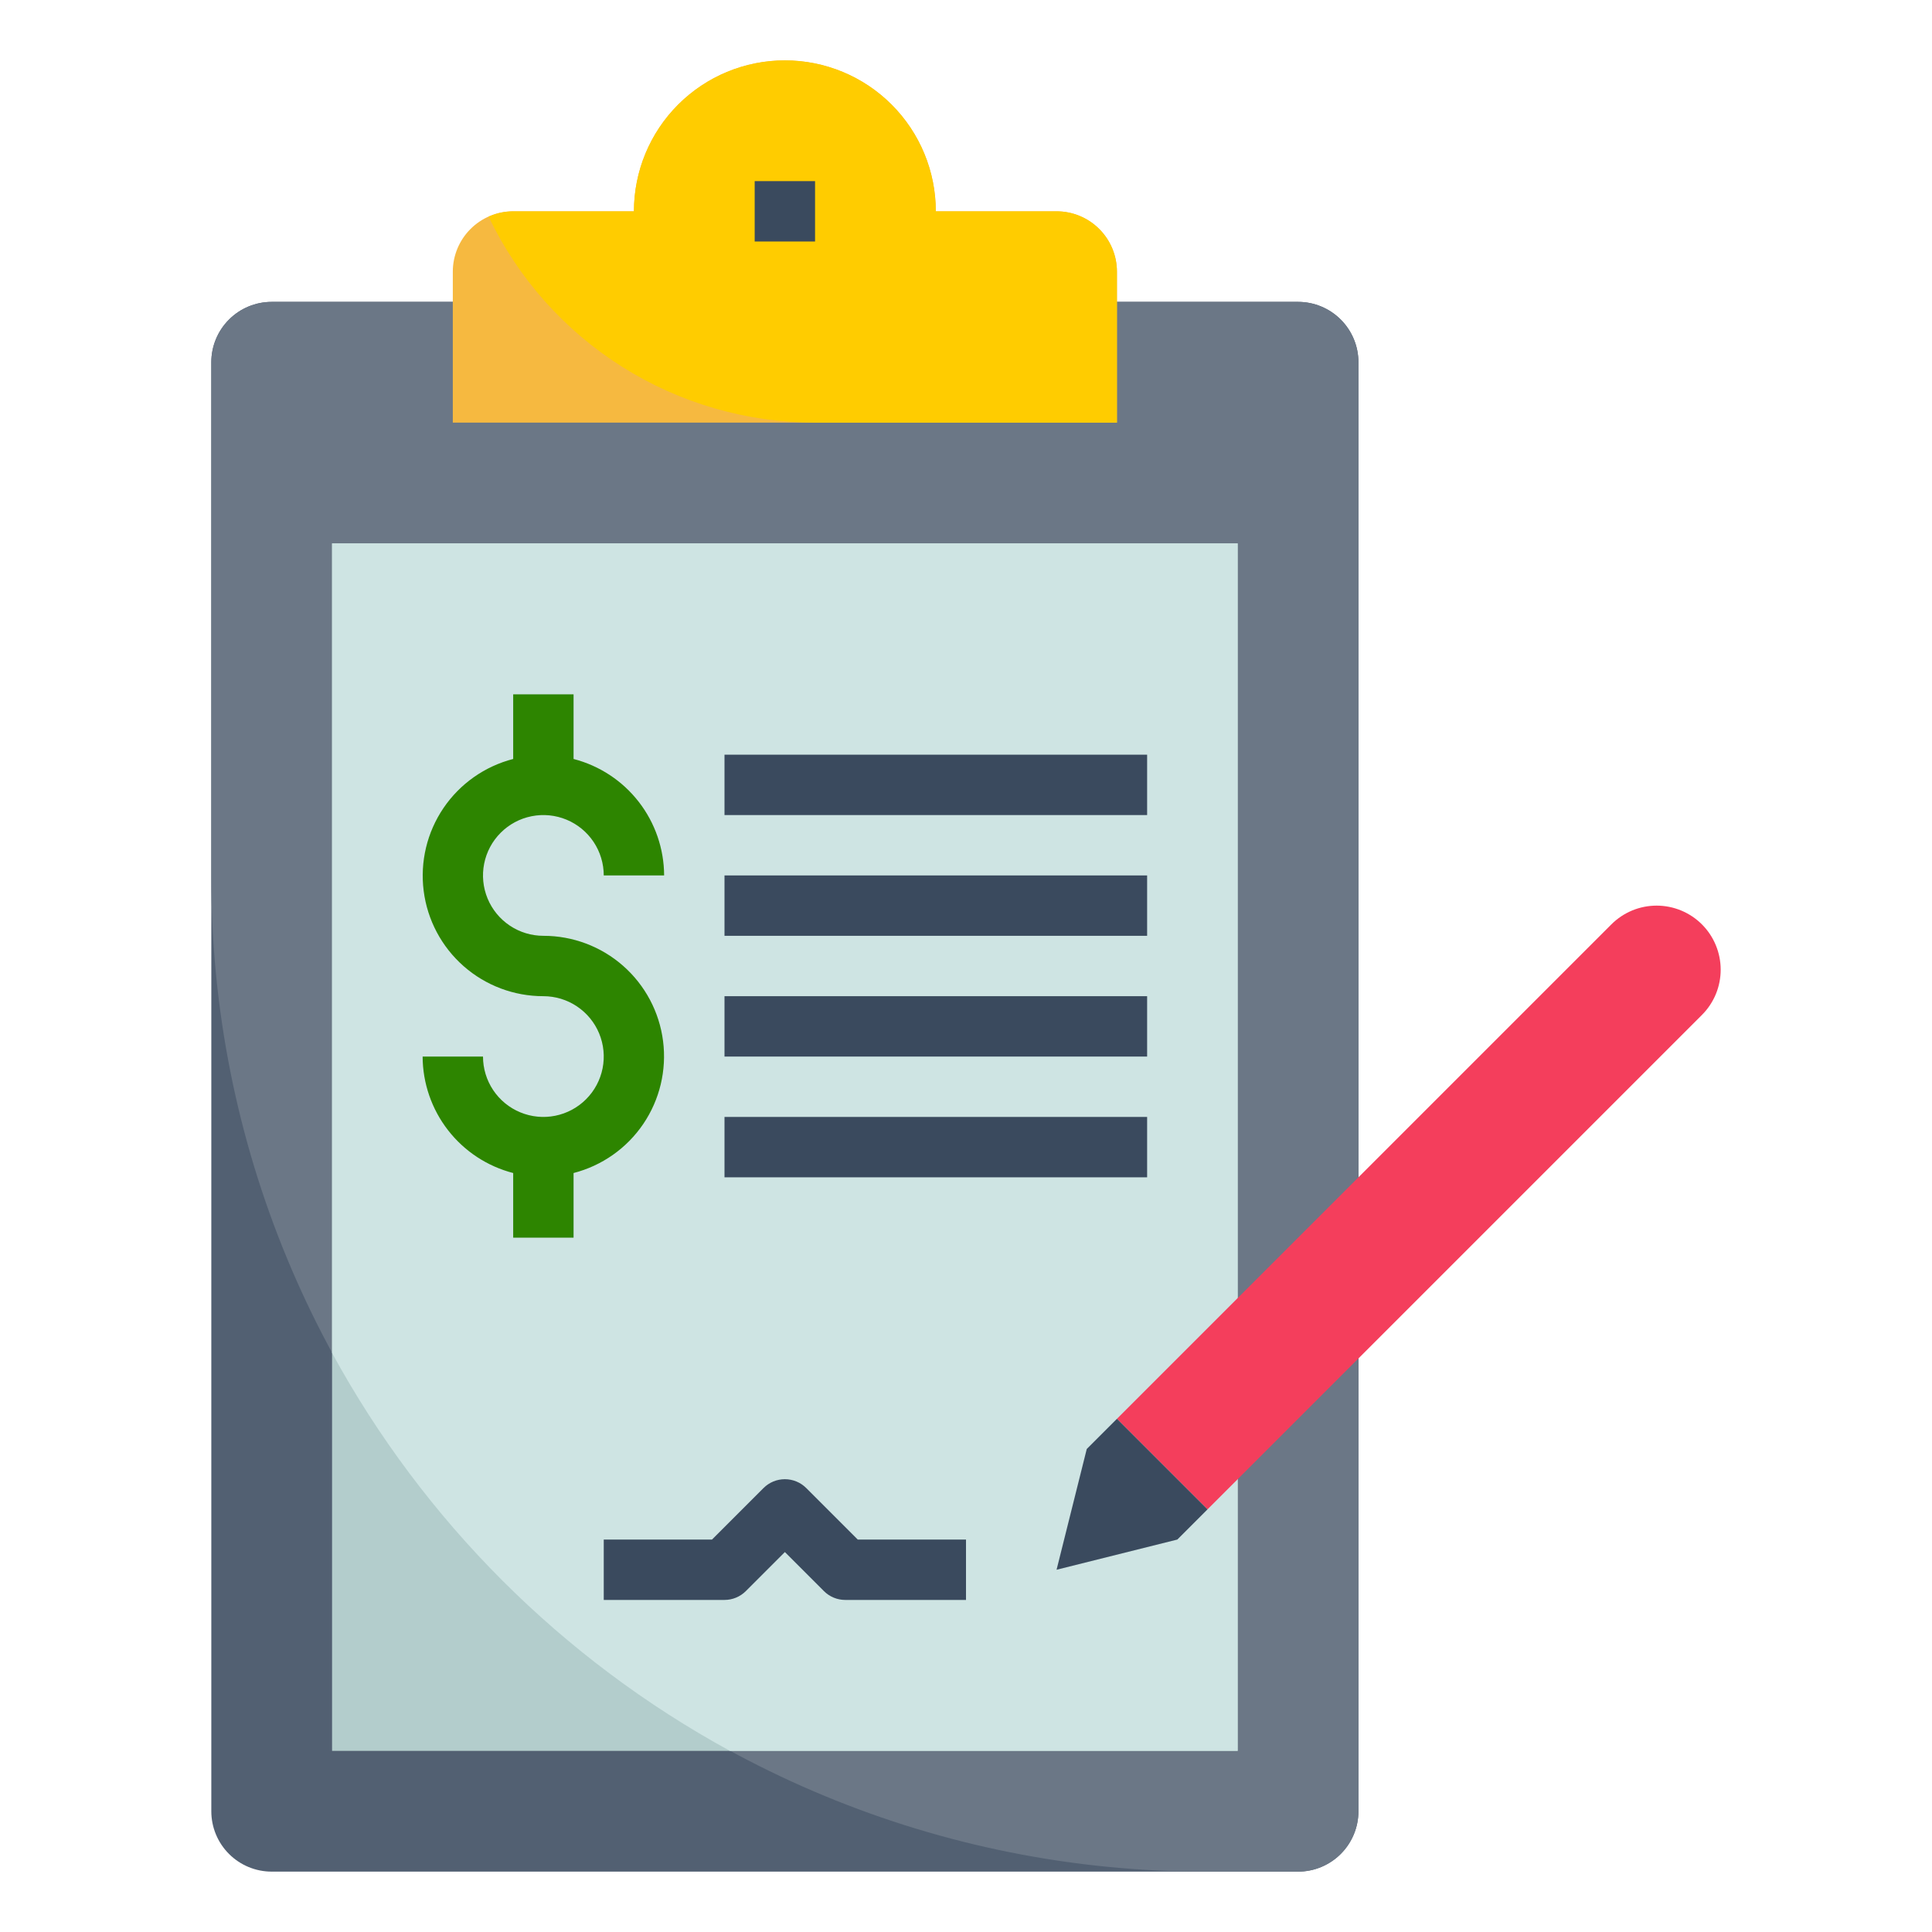
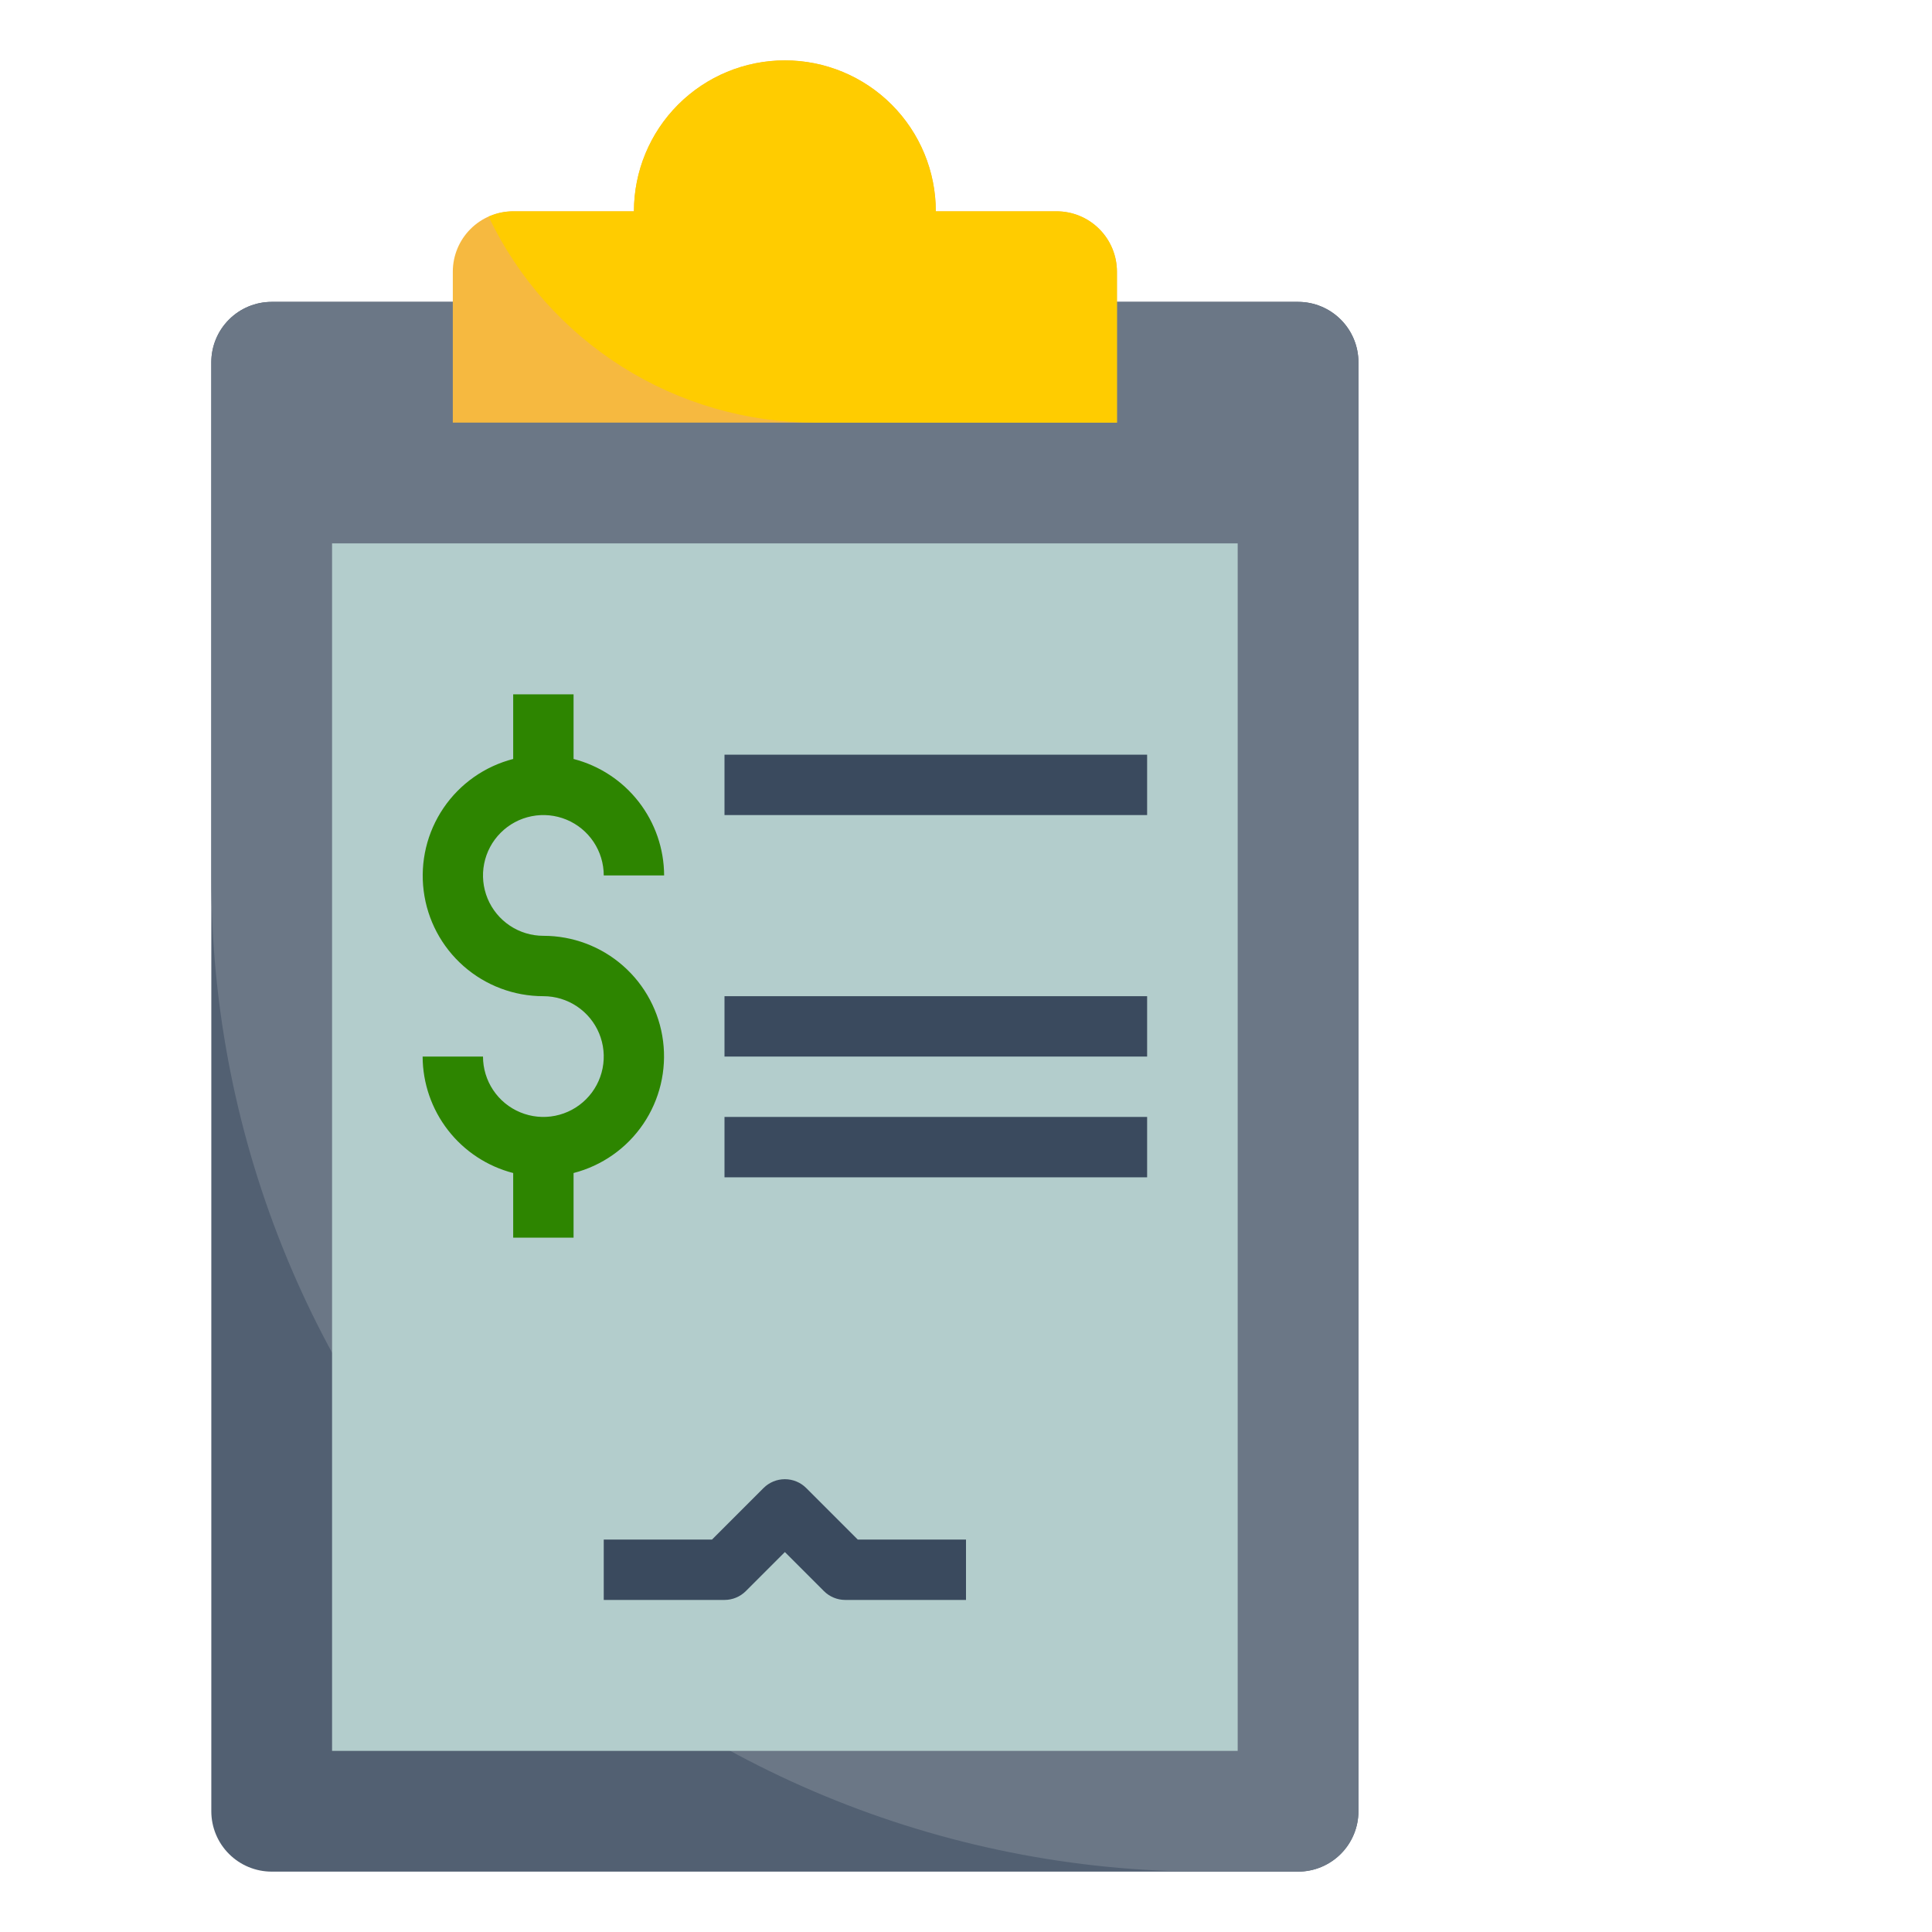
<svg xmlns="http://www.w3.org/2000/svg" width="128" height="128" viewBox="0 0 128 128" fill="none">
  <path d="M86 20C87.061 20 88.078 20.421 88.828 21.172C89.579 21.922 90 22.939 90 24V120C90 121.061 89.579 122.078 88.828 122.828C88.078 123.579 87.061 124 86 124H18C16.939 124 15.922 123.579 15.172 122.828C14.421 122.078 14 121.061 14 120V24C14 22.939 14.421 21.922 15.172 21.172C15.922 20.421 16.939 20 18 20H86Z" fill="#526072" />
  <path d="M86 20H18C16.939 20 15.922 20.421 15.172 21.172C14.421 21.922 14 22.939 14 24V58.166C14.001 75.626 20.937 92.371 33.283 104.717C45.629 117.063 62.374 123.999 79.834 124H86C87.061 124 88.078 123.579 88.828 122.828C89.579 122.078 90 121.061 90 120V24C90 22.939 89.579 21.922 88.828 21.172C88.078 20.421 87.061 20 86 20Z" fill="#6B7786" />
  <path d="M22 36H82V116H22V36Z" fill="#B3CDCC" />
-   <path d="M22 89.64C28.077 100.773 37.227 109.923 48.36 116H82V36H22V89.64Z" fill="#CEE4E3" />
-   <path d="M80 100L112.758 67.242C113.152 66.848 113.464 66.38 113.678 65.866C113.891 65.351 114 64.799 114 64.242C113.999 63.117 113.552 62.038 112.757 61.243C111.962 60.448 110.883 60.001 109.758 60C109.201 60 108.649 60.109 108.134 60.322C107.62 60.536 107.152 60.848 106.758 61.242L74 94L80 100Z" fill="#F43E5C" />
-   <path d="M80 100L74 94L72 96L70 104L78 102L80 100Z" fill="#3A4A5E" />
  <path d="M74 28V18C74 16.939 73.579 15.922 72.828 15.172C72.078 14.421 71.061 14 70 14H62C62 11.348 60.946 8.804 59.071 6.929C57.196 5.054 54.652 4 52 4C49.348 4 46.804 5.054 44.929 6.929C43.054 8.804 42 11.348 42 14H34C32.939 14 31.922 14.421 31.172 15.172C30.421 15.922 30 16.939 30 18V28H74Z" fill="#F6B940" />
  <path d="M70 14H62C62 11.348 60.947 8.804 59.071 6.929C57.196 5.054 54.652 4 52 4C49.348 4 46.804 5.054 44.929 6.929C43.054 8.804 42 11.348 42 14H34C33.439 14.002 32.884 14.122 32.372 14.352C34.322 18.436 37.388 21.885 41.215 24.3C45.042 26.715 49.475 27.998 54 28H74V18C74 16.939 73.579 15.922 72.829 15.172C72.078 14.421 71.061 14 70 14Z" fill="#FFCC00" />
  <path d="M36 62C35.209 62 34.435 61.765 33.778 61.326C33.12 60.886 32.607 60.262 32.304 59.531C32.002 58.8 31.922 57.996 32.077 57.22C32.231 56.444 32.612 55.731 33.172 55.172C33.731 54.612 34.444 54.231 35.22 54.077C35.996 53.922 36.8 54.002 37.531 54.304C38.262 54.607 38.886 55.12 39.326 55.778C39.765 56.435 40 57.209 40 58H44C43.993 56.232 43.401 54.515 42.315 53.119C41.23 51.723 39.712 50.726 38 50.284V46H34V50.284C32.117 50.769 30.475 51.924 29.383 53.533C28.291 55.142 27.824 57.095 28.07 59.024C28.315 60.953 29.256 62.726 30.717 64.011C32.177 65.295 34.055 66.002 36 66C36.791 66 37.565 66.235 38.222 66.674C38.88 67.114 39.393 67.738 39.696 68.469C39.998 69.2 40.078 70.004 39.923 70.78C39.769 71.556 39.388 72.269 38.828 72.828C38.269 73.388 37.556 73.769 36.78 73.923C36.004 74.078 35.2 73.998 34.469 73.695C33.738 73.393 33.114 72.88 32.674 72.222C32.235 71.564 32 70.791 32 70H28C28.007 71.768 28.599 73.485 29.685 74.881C30.77 76.277 32.288 77.274 34 77.716V82H38V77.716C39.883 77.231 41.525 76.076 42.617 74.467C43.709 72.858 44.176 70.905 43.93 68.976C43.685 67.047 42.743 65.274 41.283 63.989C39.823 62.705 37.945 61.998 36 62Z" fill="#2D8500" />
  <path d="M64 106H56C55.47 106 54.961 105.789 54.586 105.414L52 102.828L49.414 105.414C49.039 105.789 48.53 106 48 106H40V102H47.172L50.586 98.586C50.961 98.211 51.47 98.001 52 98.001C52.53 98.001 53.039 98.211 53.414 98.586L56.828 102H64V106Z" fill="#3A4A5E" />
  <path d="M48 50H76V54H48V50Z" fill="#3A4A5E" />
-   <path d="M48 58H76V62H48V58Z" fill="#3A4A5E" />
  <path d="M48 66H76V70H48V66Z" fill="#3A4A5E" />
  <path d="M48 74H76V78H48V74Z" fill="#3A4A5E" />
-   <path d="M50 12H54V16H50V12Z" fill="#3A4A5E" />
</svg>